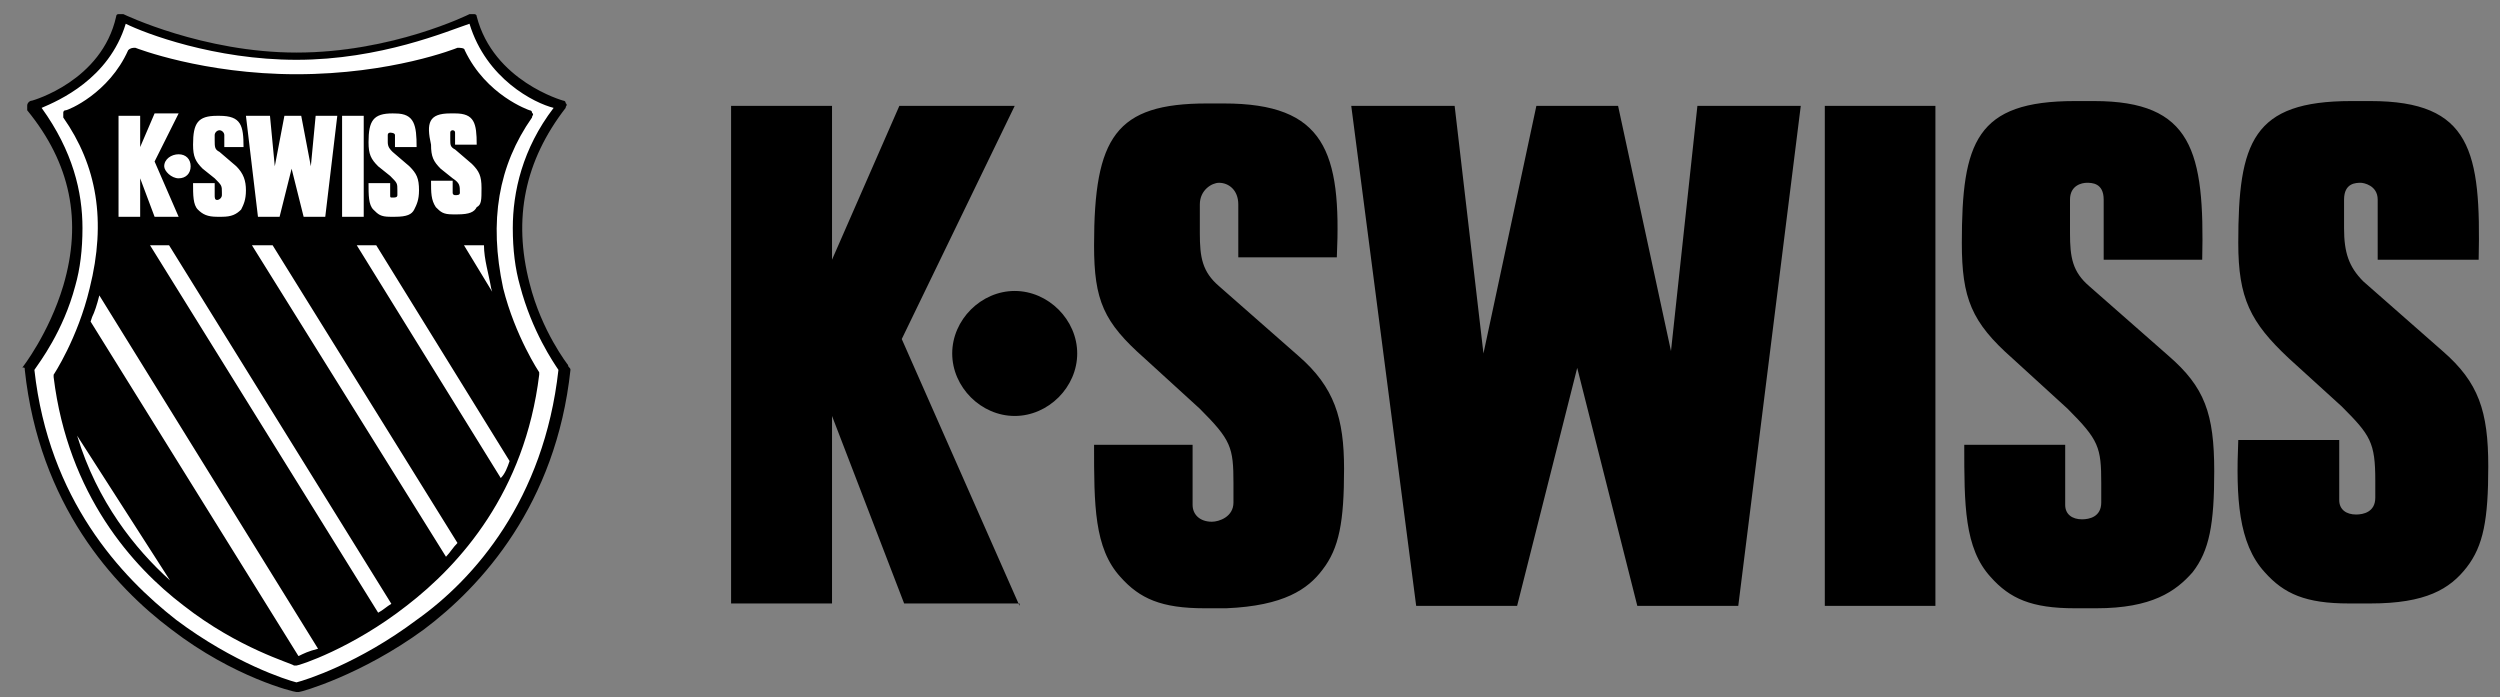
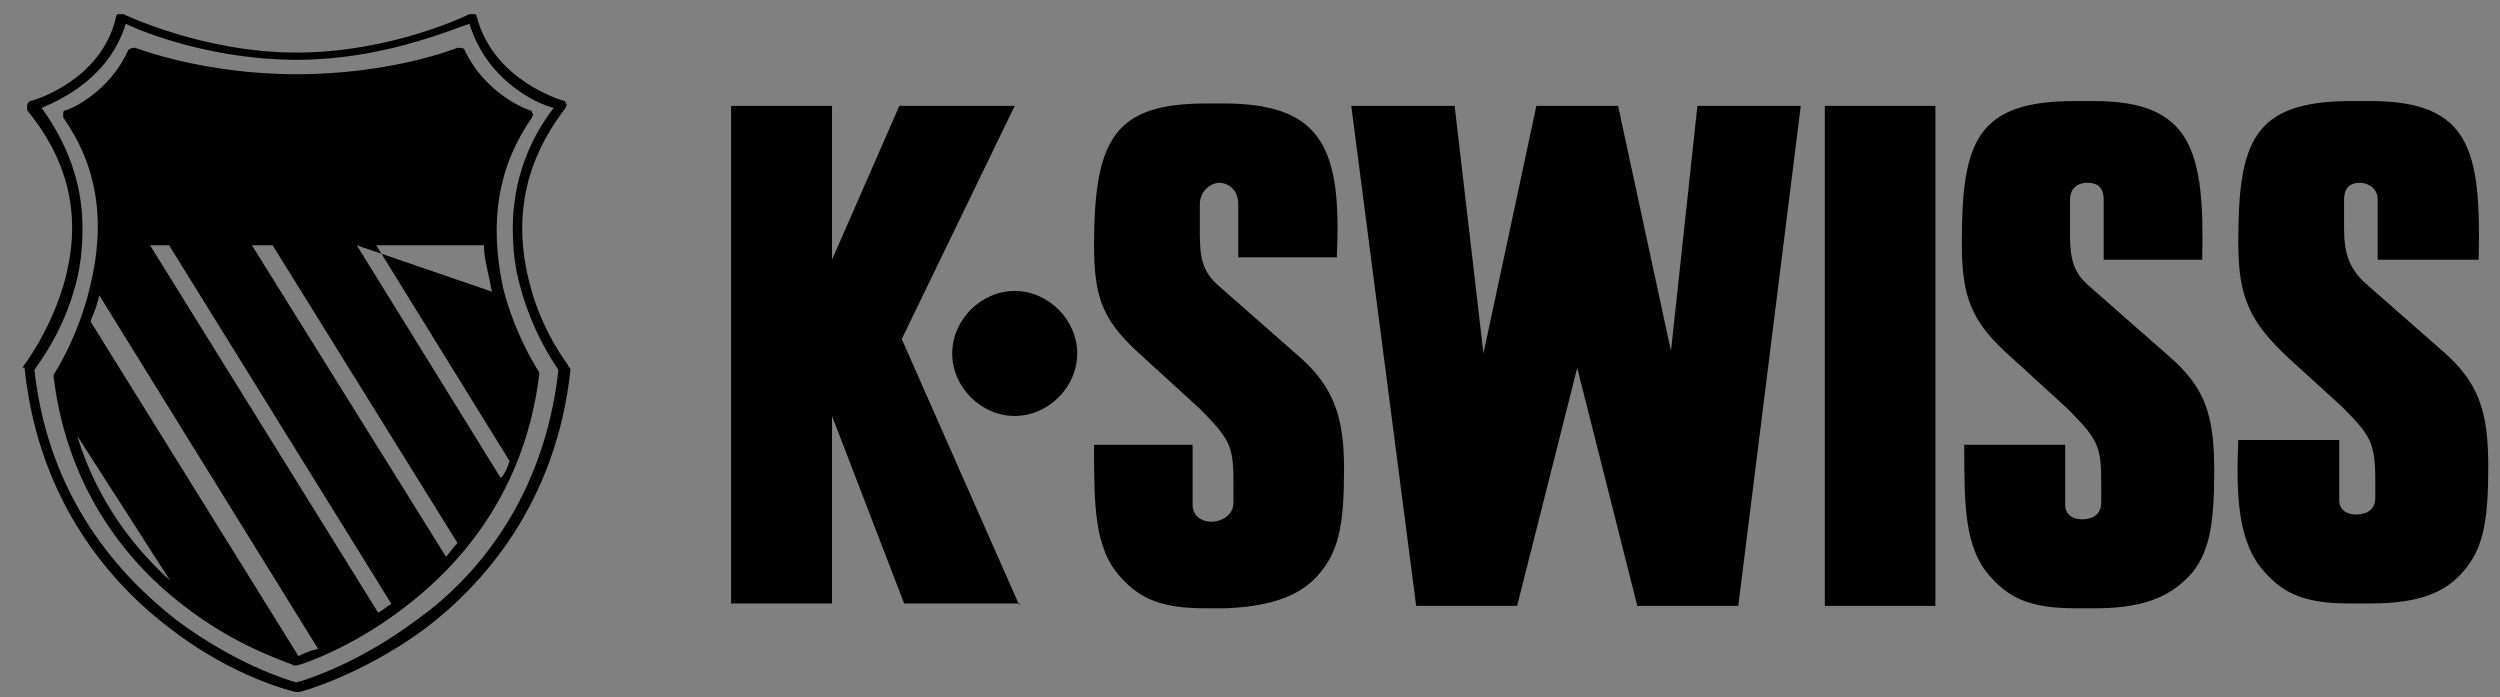
<svg xmlns="http://www.w3.org/2000/svg" fill="none" viewBox="0 0 104 29" height="29" width="104">
  <rect x="0" y="0" width="104" height="29" fill="#808080" stroke="none" />
  <path fill="black" d="M58.913 25.204H63.112L65.612 15.304L68.112 25.204H72.312L74.912 4.404H70.612L69.513 14.604L67.312 4.404H63.913L61.712 14.704L60.513 4.404H56.212L58.913 25.204ZM55.013 23.704C55.712 22.804 55.913 21.704 55.913 19.504C55.913 17.404 55.513 16.104 54.013 14.804L50.712 11.904C50.013 11.304 49.913 10.704 49.913 9.704V8.504C49.913 7.904 50.413 7.604 50.712 7.604C51.112 7.604 51.513 7.904 51.513 8.504C51.513 8.504 51.513 9.504 51.513 10.704H55.612C55.812 6.304 55.112 4.304 50.913 4.304H50.212C46.413 4.304 45.513 5.704 45.513 10.204C45.513 12.504 45.913 13.404 47.612 14.904L49.913 17.004C51.212 18.304 51.312 18.604 51.312 20.104V20.904C51.312 21.504 50.712 21.704 50.413 21.704C49.913 21.704 49.612 21.404 49.612 21.004C49.612 21.004 49.612 19.704 49.612 18.504H45.513C45.513 21.004 45.513 22.804 46.612 24.004C47.413 24.904 48.312 25.304 50.112 25.304H51.013C53.413 25.204 54.413 24.504 55.013 23.704ZM42.212 17.304C43.612 17.304 44.812 16.104 44.812 14.704C44.812 13.304 43.612 12.104 42.212 12.104C40.812 12.104 39.612 13.304 39.612 14.704C39.612 16.104 40.812 17.304 42.212 17.304ZM42.413 25.204L37.513 14.104L42.212 4.404H37.413L34.612 10.804V4.404H30.413V25.104H34.612V17.304L37.612 25.104H42.413V25.204ZM75.912 25.204H80.513V4.404H75.912V25.204ZM86.312 4.204C82.213 4.204 81.612 5.904 81.612 10.104C81.612 12.404 82.013 13.404 83.713 14.904L86.013 17.004C87.312 18.304 87.412 18.604 87.412 20.104V20.904C87.412 21.504 86.912 21.604 86.612 21.604C86.213 21.604 85.912 21.404 85.912 21.004C85.912 21.004 85.912 19.604 85.912 18.504H81.713C81.713 21.004 81.713 22.804 82.812 24.004C83.612 24.904 84.513 25.304 86.312 25.304H87.213C89.513 25.304 90.513 24.604 91.213 23.804C91.912 22.904 92.112 21.804 92.112 19.604C92.112 17.204 91.713 16.104 90.213 14.804L86.912 11.904C86.213 11.304 86.112 10.704 86.112 9.704V8.304C86.112 7.704 86.612 7.604 86.812 7.604C87.013 7.604 87.513 7.604 87.513 8.304C87.513 8.304 87.513 9.604 87.513 10.804H91.213H91.612C91.713 6.304 91.213 4.204 87.112 4.204H86.312ZM97.812 4.204H98.612C102.812 4.204 103.212 6.304 103.112 10.804H102.712H98.912C98.912 9.604 98.912 8.304 98.912 8.304C98.912 7.704 98.312 7.604 98.213 7.604C98.013 7.604 97.513 7.604 97.513 8.304V9.504C97.513 10.504 97.713 11.104 98.312 11.704L101.612 14.604C103.112 15.904 103.512 17.104 103.512 19.404C103.512 21.604 103.312 22.704 102.612 23.604C101.912 24.504 100.912 25.104 98.612 25.104H97.713C95.912 25.104 95.013 24.704 94.213 23.804C93.112 22.604 93.013 20.704 93.112 18.304H97.312C97.312 19.404 97.312 20.804 97.312 20.804C97.312 21.204 97.612 21.404 98.013 21.404C98.312 21.404 98.812 21.304 98.812 20.704V20.004C98.812 18.404 98.612 18.104 97.412 16.904L95.213 14.904C93.612 13.404 93.112 12.404 93.112 10.104C93.112 5.904 93.713 4.204 97.812 4.204Z" />
-   <path fill="white" d="M21.831 11.818C21.131 9.218 21.631 6.718 23.231 4.618C23.231 4.518 23.331 4.518 23.231 4.418C23.231 4.318 23.131 4.318 23.131 4.318C23.131 4.318 20.331 3.518 19.631 0.818C19.631 0.718 19.531 0.718 19.531 0.718C19.431 0.718 19.431 0.718 19.331 0.718C19.331 0.718 16.131 2.218 12.331 2.218C8.531 2.218 5.331 0.718 5.331 0.718C5.231 0.718 5.231 0.718 5.131 0.718L5.031 0.818C4.431 3.518 1.531 4.318 1.531 4.318C1.431 4.318 1.431 4.418 1.431 4.418C1.431 4.518 1.431 4.518 1.431 4.618C3.131 6.718 3.631 9.218 2.931 11.818C2.431 13.818 1.331 15.118 1.331 15.118C1.331 15.118 1.331 15.218 1.331 15.318C1.931 20.818 4.931 24.218 7.331 26.018C9.931 27.918 12.331 28.618 12.431 28.618H12.531C12.631 28.618 15.031 28.018 17.631 26.018C20.031 24.218 22.931 20.918 23.631 15.318C23.631 15.218 23.631 15.218 23.631 15.218C23.431 15.218 22.331 13.818 21.831 11.818Z" />
-   <path fill="black" d="M5.132 0.588C5.158 0.6 8.447 2.187 12.332 2.187C16.309 2.187 19.495 0.606 19.531 0.588H19.731C19.731 0.588 19.831 0.588 19.832 0.687C20.529 3.378 23.412 4.182 23.431 4.187C23.431 4.187 23.531 4.188 23.531 4.288C23.631 4.388 23.531 4.388 23.531 4.488C21.831 6.688 21.331 9.088 22.031 11.788C22.528 13.776 23.619 15.171 23.632 15.187C23.632 15.287 23.731 15.288 23.731 15.387C23.131 20.987 20.032 24.387 17.632 26.187C15.032 28.087 12.531 28.788 12.431 28.788H12.332C12.232 28.788 9.732 28.187 7.132 26.187C4.732 24.387 1.631 20.988 1.031 15.387C1.031 15.288 1.031 15.288 0.931 15.288C0.931 15.288 2.032 13.887 2.632 11.887C3.431 9.188 2.931 6.788 1.132 4.588V4.388C1.132 4.288 1.232 4.187 1.332 4.187C1.374 4.176 4.236 3.368 4.832 0.687C4.832 0.68 4.835 0.588 4.931 0.588H5.132ZM19.531 0.988C18.631 1.288 15.831 2.488 12.332 2.488C8.932 2.488 6.031 1.388 5.231 0.988C4.531 3.288 2.431 4.188 1.731 4.488C3.031 6.288 3.431 7.988 3.431 9.488C3.431 10.388 3.332 11.188 3.132 11.887C2.632 13.787 1.632 15.087 1.431 15.387C2.031 20.788 5.032 23.988 7.332 25.788C9.732 27.588 11.932 28.288 12.332 28.387C12.733 28.287 14.933 27.587 17.332 25.788C19.732 24.088 22.631 20.787 23.231 15.387C23.031 15.087 22.131 13.787 21.632 11.887C21.432 11.188 21.332 10.388 21.332 9.488C21.332 7.988 21.731 6.188 23.031 4.488C22.231 4.288 20.231 3.288 19.531 0.988ZM19.031 1.988C19.131 1.988 19.332 1.988 19.332 2.088C20.224 3.972 22.002 4.578 22.031 4.588C22.031 4.588 22.131 4.588 22.132 4.687C22.232 4.787 22.132 4.788 22.132 4.888C20.732 6.888 20.331 9.188 20.931 11.988C21.431 13.988 22.431 15.488 22.431 15.488V15.588C21.831 20.488 19.131 23.487 16.931 25.187C14.634 26.985 12.437 27.686 12.332 27.687H12.231C12.127 27.587 9.929 26.986 7.632 25.187C5.532 23.587 2.831 20.587 2.231 15.687V15.588C2.231 15.588 3.231 14.088 3.731 11.988C4.431 9.188 4.032 6.888 2.632 4.888V4.687C2.632 4.681 2.635 4.588 2.731 4.588C2.831 4.588 4.532 3.888 5.332 2.088C5.432 1.988 5.532 1.988 5.632 1.988C5.665 2.001 8.455 3.088 12.332 3.088C16.301 3.088 18.99 2.005 19.031 1.988ZM4.132 12.288C4.032 12.688 3.932 12.987 3.832 13.187C3.812 13.252 3.79 13.315 3.769 13.378L12.413 27.288H12.431C12.631 27.188 12.831 27.088 13.231 26.988L4.132 12.288ZM15.731 25.488C15.914 25.397 16.098 25.224 16.28 25.118L7.034 10.204H6.242L15.731 25.488ZM3.208 18.123C4.044 20.879 5.623 22.837 7.072 24.144L3.208 18.123ZM10.481 10.204L18.553 23.161C18.738 22.969 18.839 22.779 19.031 22.588L11.342 10.204H10.481ZM14.842 10.204L20.832 19.887C21.011 19.708 21.108 19.448 21.199 19.18L15.652 10.204H14.842ZM19.302 10.204L20.475 12.136C20.46 12.085 20.447 12.035 20.431 11.988C20.332 11.393 20.136 10.799 20.133 10.204H19.302Z" />
-   <path fill="white" d="M10.731 9.018H11.631L12.131 7.018L12.631 9.018H13.531L14.031 4.818H13.131L12.931 6.918L12.531 4.818H11.831L11.431 6.918L11.231 4.818H10.231L10.731 9.018ZM10.031 8.718C10.131 8.518 10.231 8.318 10.231 7.918C10.231 7.518 10.131 7.218 9.831 6.918L9.131 6.318C8.931 6.218 8.931 6.118 8.931 5.818V5.618C8.931 5.518 9.031 5.418 9.131 5.418C9.231 5.418 9.331 5.518 9.331 5.618C9.331 5.618 9.331 5.818 9.331 6.118H10.131C10.131 5.218 10.031 4.818 9.131 4.818H9.031C8.231 4.818 8.031 5.118 8.031 6.018C8.031 6.518 8.131 6.718 8.431 7.018L8.931 7.418C9.231 7.718 9.231 7.718 9.231 8.018V8.118C9.231 8.218 9.131 8.318 9.031 8.318C8.931 8.318 8.931 8.218 8.931 8.118C8.931 8.118 8.931 7.818 8.931 7.618H8.031C8.031 8.118 8.031 8.518 8.231 8.718C8.431 8.918 8.631 9.018 9.031 9.018H9.231C9.631 9.018 9.831 8.918 10.031 8.718ZM7.431 7.418C7.731 7.418 7.931 7.218 7.931 6.918C7.931 6.618 7.731 6.418 7.431 6.418C7.131 6.418 6.831 6.618 6.831 6.918C6.831 7.118 7.131 7.418 7.431 7.418ZM7.431 9.018L6.431 6.718L7.431 4.718H6.431L5.831 6.118V4.818H4.931V9.018H5.831V7.418L6.431 9.018H7.431ZM14.231 9.018H15.131V4.818H14.231V9.018ZM16.331 4.718C15.531 4.718 15.331 5.018 15.331 5.918C15.331 6.418 15.431 6.618 15.731 6.918L16.231 7.318C16.531 7.618 16.531 7.618 16.531 7.918V8.118C16.531 8.218 16.431 8.218 16.331 8.218C16.231 8.218 16.231 8.218 16.231 8.118C16.231 8.118 16.231 7.818 16.231 7.618H15.331C15.331 8.118 15.331 8.518 15.531 8.718C15.731 8.918 15.831 9.018 16.231 9.018H16.431C16.931 9.018 17.131 8.918 17.231 8.718C17.331 8.518 17.431 8.318 17.431 7.918C17.431 7.418 17.331 7.218 17.031 6.918L16.331 6.318C16.231 6.218 16.131 6.118 16.131 5.918V5.618C16.131 5.518 16.231 5.518 16.231 5.518C16.231 5.518 16.431 5.518 16.431 5.618C16.431 5.618 16.431 5.918 16.431 6.118H17.231H17.331C17.331 5.218 17.248 4.721 16.448 4.721L16.331 4.718ZM18.731 4.718H18.931C19.731 4.718 19.831 5.118 19.831 6.018H19.731H18.931C18.931 5.818 18.931 5.518 18.931 5.518C18.931 5.418 18.831 5.418 18.831 5.418C18.831 5.418 18.731 5.418 18.731 5.518V5.818C18.731 6.018 18.731 6.118 18.931 6.218L19.631 6.818C19.931 7.118 20.031 7.318 20.031 7.818C20.031 8.318 20.031 8.518 19.831 8.618C19.731 8.818 19.531 8.918 19.031 8.918H18.831C18.431 8.918 18.331 8.818 18.131 8.618C17.931 8.318 17.931 8.018 17.931 7.518H18.831C18.831 7.718 18.831 8.018 18.831 8.018C18.831 8.118 18.931 8.118 18.931 8.118C19.031 8.118 19.131 8.118 19.131 8.018C19.131 7.718 19.131 7.618 18.831 7.418L18.331 7.018C18.031 6.718 17.931 6.518 17.931 6.018C17.731 5.118 17.831 4.718 18.731 4.718Z" />
+   <path fill="black" d="M5.132 0.588C5.158 0.6 8.447 2.187 12.332 2.187C16.309 2.187 19.495 0.606 19.531 0.588H19.731C19.731 0.588 19.831 0.588 19.832 0.687C20.529 3.378 23.412 4.182 23.431 4.187C23.431 4.187 23.531 4.188 23.531 4.288C23.631 4.388 23.531 4.388 23.531 4.488C21.831 6.688 21.331 9.088 22.031 11.788C22.528 13.776 23.619 15.171 23.632 15.187C23.632 15.287 23.731 15.288 23.731 15.387C23.131 20.987 20.032 24.387 17.632 26.187C15.032 28.087 12.531 28.788 12.431 28.788H12.332C12.232 28.788 9.732 28.187 7.132 26.187C4.732 24.387 1.631 20.988 1.031 15.387C1.031 15.288 1.031 15.288 0.931 15.288C0.931 15.288 2.032 13.887 2.632 11.887C3.431 9.188 2.931 6.788 1.132 4.588V4.388C1.132 4.288 1.232 4.187 1.332 4.187C1.374 4.176 4.236 3.368 4.832 0.687C4.832 0.68 4.835 0.588 4.931 0.588H5.132ZM19.531 0.988C18.631 1.288 15.831 2.488 12.332 2.488C8.932 2.488 6.031 1.388 5.231 0.988C4.531 3.288 2.431 4.188 1.731 4.488C3.031 6.288 3.431 7.988 3.431 9.488C3.431 10.388 3.332 11.188 3.132 11.887C2.632 13.787 1.632 15.087 1.431 15.387C2.031 20.788 5.032 23.988 7.332 25.788C9.732 27.588 11.932 28.288 12.332 28.387C12.733 28.287 14.933 27.587 17.332 25.788C19.732 24.088 22.631 20.787 23.231 15.387C23.031 15.087 22.131 13.787 21.632 11.887C21.432 11.188 21.332 10.388 21.332 9.488C21.332 7.988 21.731 6.188 23.031 4.488C22.231 4.288 20.231 3.288 19.531 0.988ZM19.031 1.988C19.131 1.988 19.332 1.988 19.332 2.088C20.224 3.972 22.002 4.578 22.031 4.588C22.031 4.588 22.131 4.588 22.132 4.687C22.232 4.787 22.132 4.788 22.132 4.888C20.732 6.888 20.331 9.188 20.931 11.988C21.431 13.988 22.431 15.488 22.431 15.488V15.588C21.831 20.488 19.131 23.487 16.931 25.187C14.634 26.985 12.437 27.686 12.332 27.687H12.231C12.127 27.587 9.929 26.986 7.632 25.187C5.532 23.587 2.831 20.587 2.231 15.687V15.588C2.231 15.588 3.231 14.088 3.731 11.988C4.431 9.188 4.032 6.888 2.632 4.888V4.687C2.632 4.681 2.635 4.588 2.731 4.588C2.831 4.588 4.532 3.888 5.332 2.088C5.432 1.988 5.532 1.988 5.632 1.988C5.665 2.001 8.455 3.088 12.332 3.088C16.301 3.088 18.99 2.005 19.031 1.988ZM4.132 12.288C4.032 12.688 3.932 12.987 3.832 13.187C3.812 13.252 3.79 13.315 3.769 13.378L12.413 27.288H12.431C12.631 27.188 12.831 27.088 13.231 26.988L4.132 12.288ZM15.731 25.488C15.914 25.397 16.098 25.224 16.28 25.118L7.034 10.204H6.242L15.731 25.488ZM3.208 18.123C4.044 20.879 5.623 22.837 7.072 24.144L3.208 18.123ZM10.481 10.204L18.553 23.161C18.738 22.969 18.839 22.779 19.031 22.588L11.342 10.204H10.481ZM14.842 10.204L20.832 19.887C21.011 19.708 21.108 19.448 21.199 19.18L15.652 10.204H14.842ZL20.475 12.136C20.46 12.085 20.447 12.035 20.431 11.988C20.332 11.393 20.136 10.799 20.133 10.204H19.302Z" />
</svg>